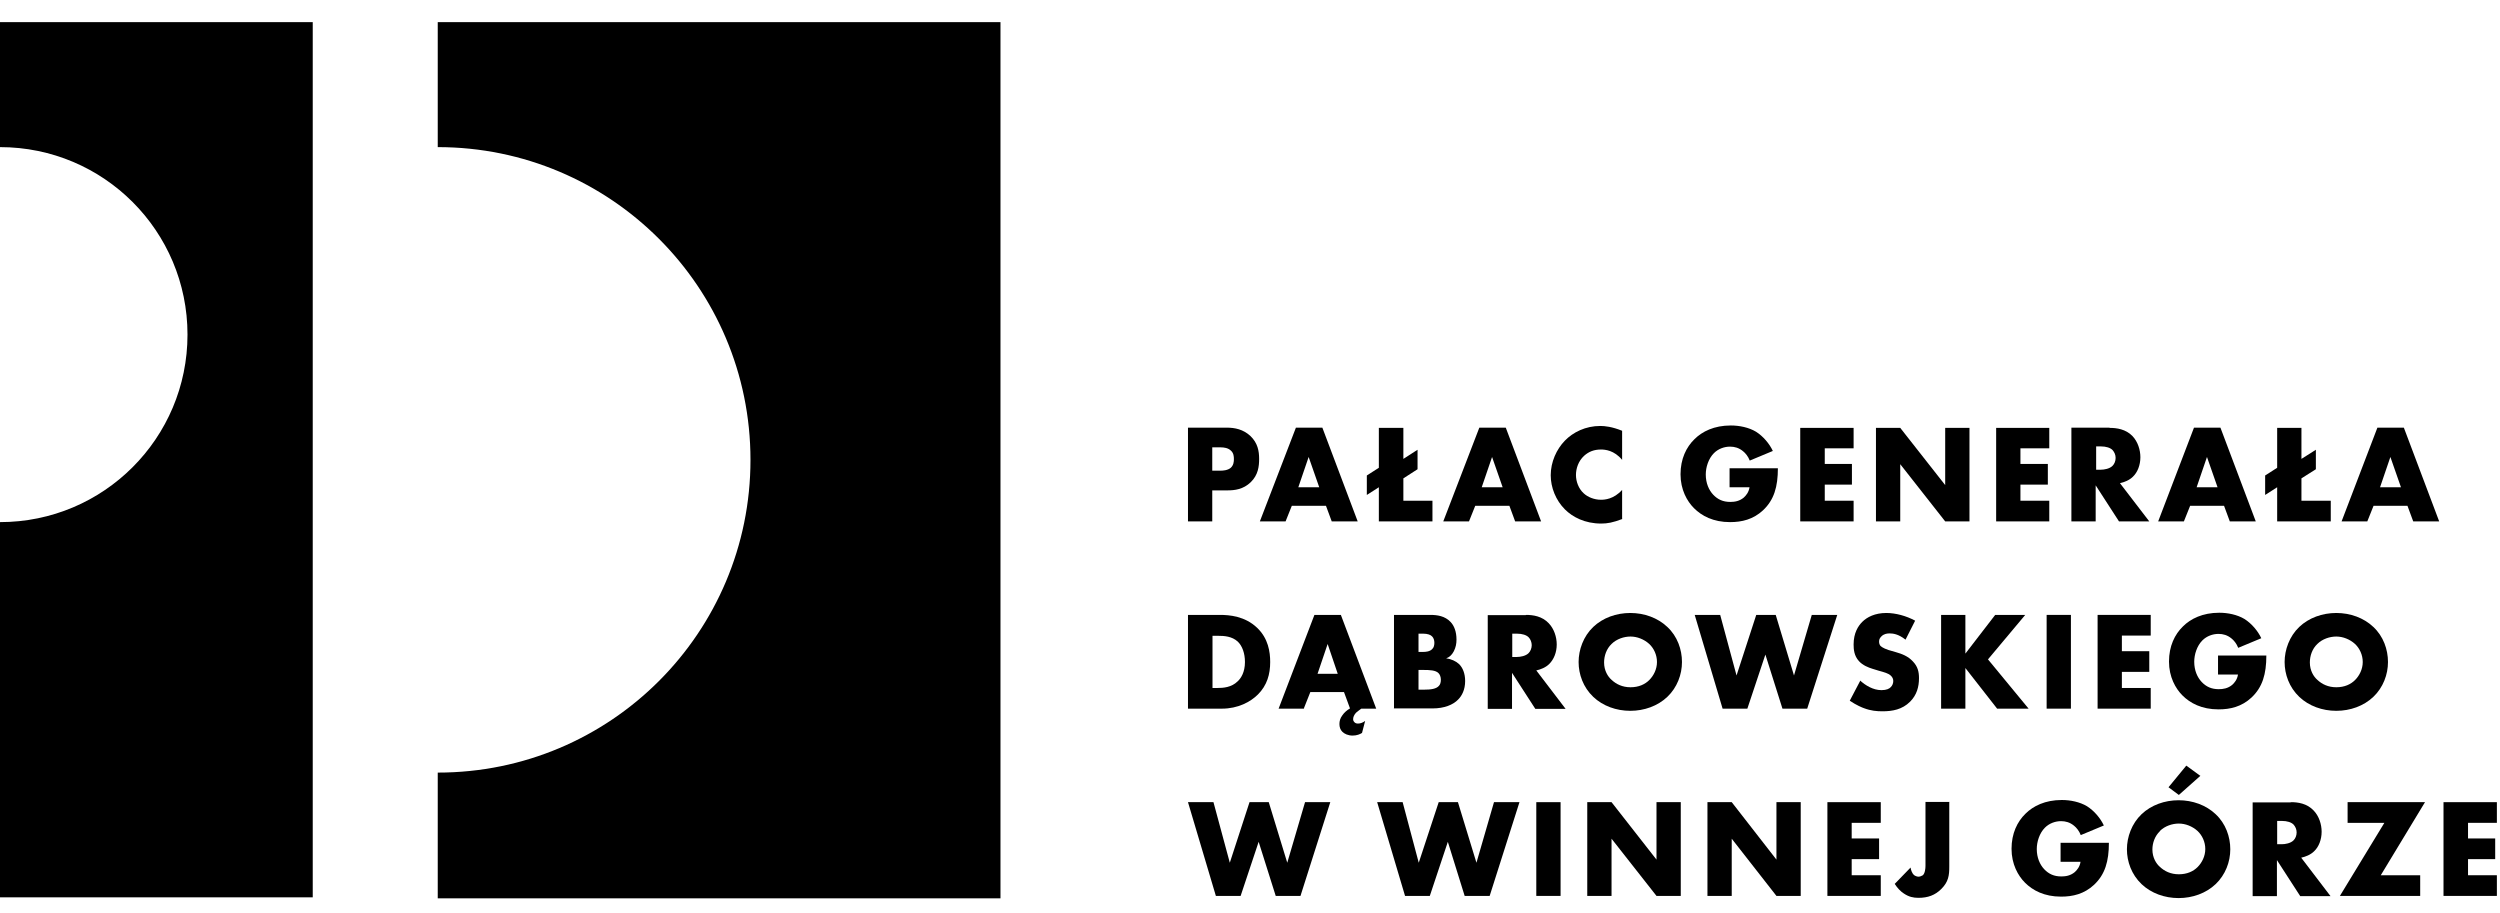
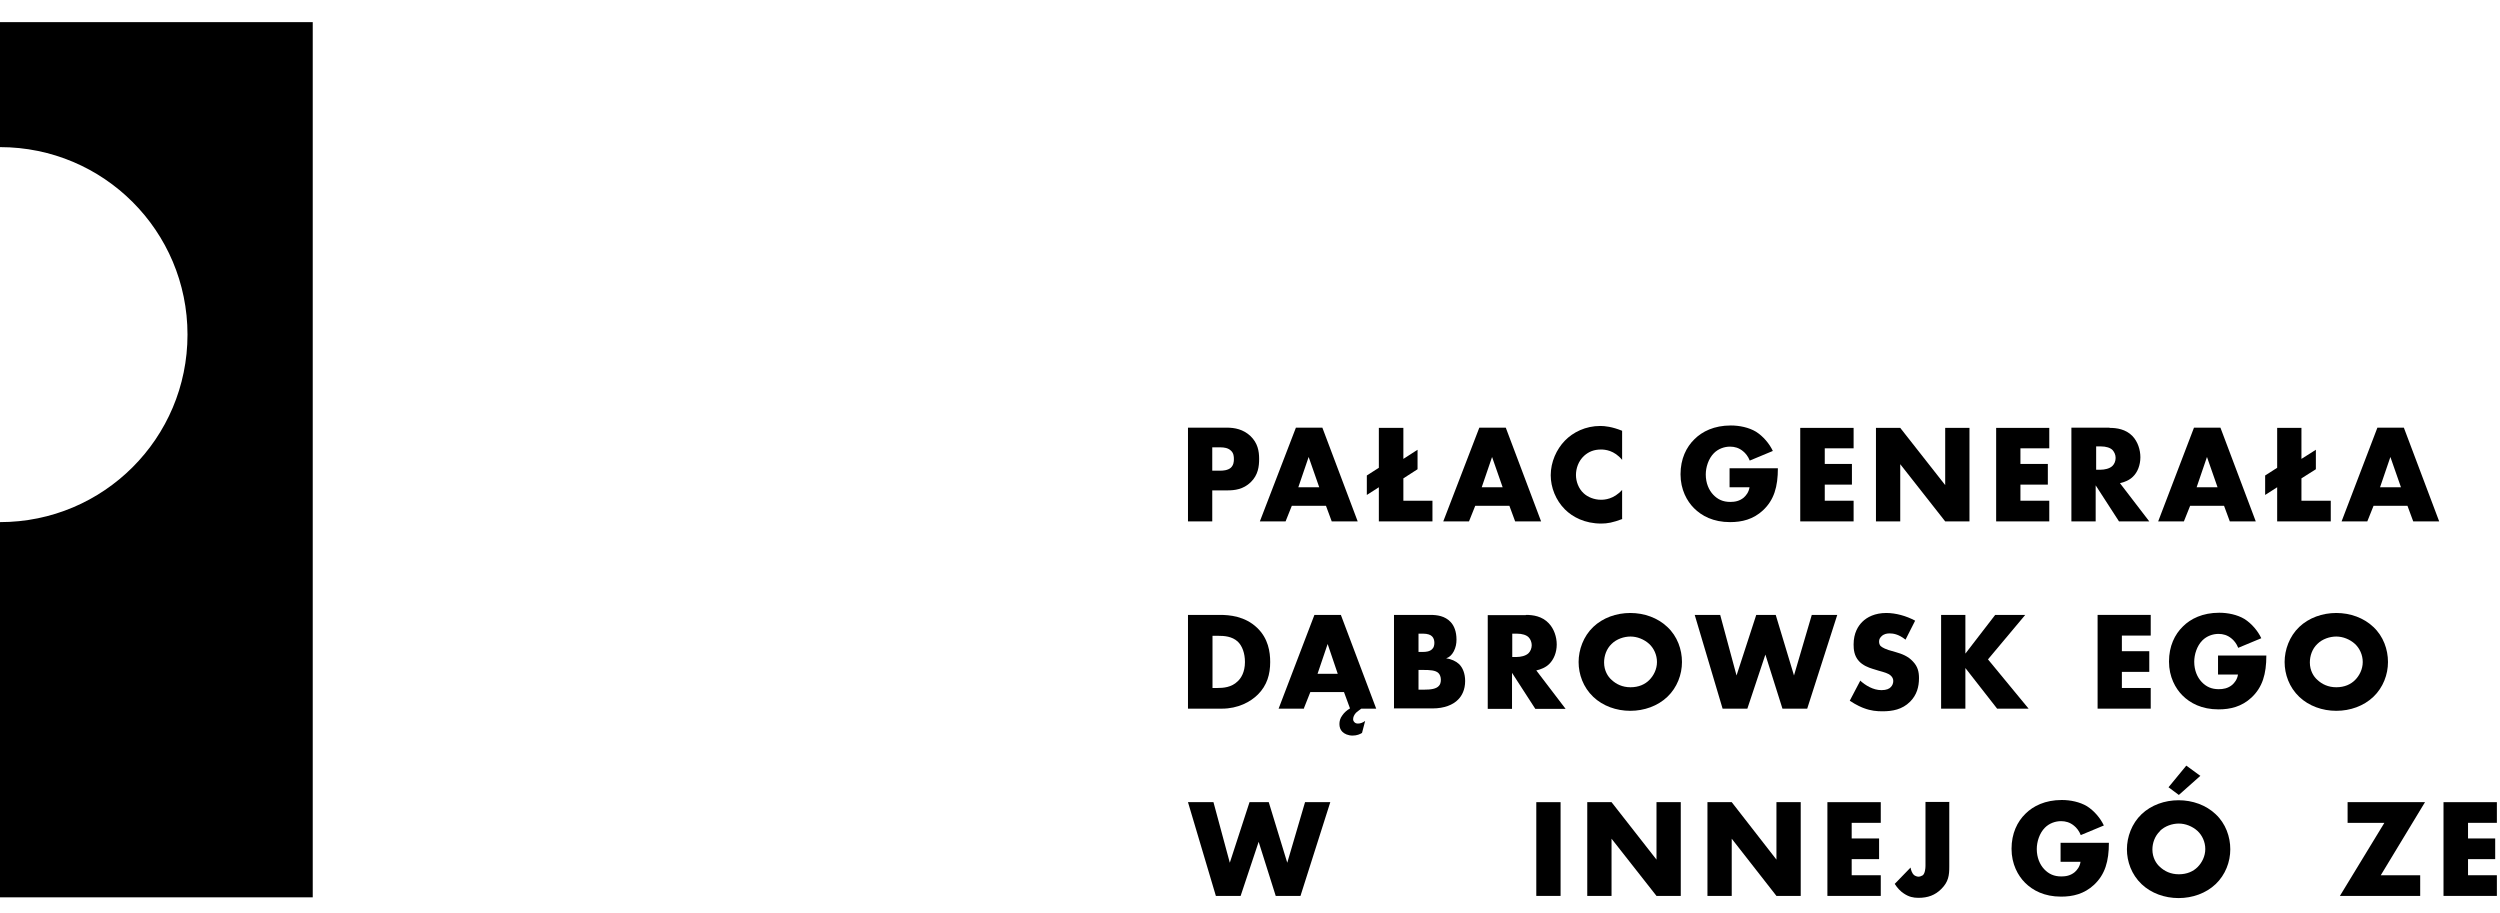
<svg xmlns="http://www.w3.org/2000/svg" width="104" height="38" viewBox="0 0 104 38" fill="none">
  <path d="M50.43 20.4V21.69H49.42V17.79H51.03C51.37 17.79 51.72 17.86 52.02 18.14C52.32 18.43 52.38 18.76 52.38 19.09C52.38 19.4 52.34 19.76 52.03 20.06C51.72 20.36 51.36 20.4 51.06 20.4H50.42H50.43ZM50.43 19.58H50.77C50.87 19.58 51.07 19.57 51.2 19.46C51.32 19.35 51.33 19.2 51.33 19.1C51.33 18.99 51.32 18.85 51.21 18.75C51.09 18.63 50.91 18.61 50.78 18.61H50.43V19.58Z" fill="black" />
  <path d="M55.15 21.04H53.74L53.48 21.69H52.41L53.91 17.79H55.01L56.48 21.69H55.4L55.16 21.04H55.15ZM54.88 20.27L54.44 19.01L54.01 20.27H54.87H54.88Z" fill="black" />
  <path d="M57.36 17.8H58.38V19.09L58.97 18.71V19.52L58.38 19.9V20.83H59.59V21.69H57.36V20.27L56.86 20.59V19.78L57.36 19.46V17.8Z" fill="black" />
  <path d="M62.78 21.04H61.37L61.11 21.69H60.04L61.54 17.79H62.64L64.11 21.69H63.03L62.79 21.04H62.78ZM62.51 20.27L62.07 19.01L61.64 20.27H62.5H62.51Z" fill="black" />
  <path d="M67.49 21.59C67.09 21.74 66.87 21.78 66.61 21.78C65.93 21.78 65.42 21.51 65.1 21.19C64.72 20.81 64.51 20.28 64.51 19.77C64.51 19.22 64.75 18.69 65.1 18.33C65.44 17.98 65.96 17.72 66.57 17.72C66.76 17.72 67.06 17.75 67.48 17.92V19.13C67.15 18.73 66.77 18.7 66.6 18.7C66.31 18.7 66.09 18.79 65.9 18.96C65.66 19.18 65.56 19.49 65.56 19.76C65.56 20.03 65.67 20.33 65.88 20.52C66.05 20.68 66.32 20.79 66.6 20.79C66.75 20.79 67.13 20.77 67.48 20.38V21.58L67.49 21.59Z" fill="black" />
  <path d="M71.95 19.48H73.96C73.96 20.25 73.8 20.8 73.34 21.23C72.93 21.61 72.46 21.72 71.97 21.72C71.27 21.72 70.79 21.46 70.47 21.14C70.18 20.85 69.91 20.37 69.91 19.73C69.91 19.09 70.15 18.6 70.49 18.27C70.81 17.95 71.31 17.7 72 17.7C72.36 17.7 72.75 17.78 73.05 17.96C73.35 18.15 73.61 18.46 73.75 18.76L72.79 19.16C72.72 18.98 72.61 18.85 72.51 18.77C72.34 18.63 72.16 18.58 71.97 18.58C71.73 18.58 71.48 18.67 71.3 18.85C71.07 19.08 70.96 19.44 70.96 19.74C70.96 20.1 71.09 20.39 71.27 20.58C71.46 20.78 71.68 20.88 71.98 20.88C72.16 20.88 72.36 20.85 72.54 20.7C72.63 20.62 72.75 20.48 72.78 20.27H71.95V19.48Z" fill="black" />
  <path d="M77.11 18.65H75.91V19.3H77.04V20.16H75.91V20.83H77.11V21.69H74.89V17.8H77.11V18.65Z" fill="black" />
  <path d="M78.04 21.69V17.8H79.05L80.92 20.18V17.8H81.93V21.69H80.92L79.05 19.31V21.69H78.04Z" fill="black" />
  <path d="M85.25 18.65H84.05V19.3H85.19V20.16H84.05V20.83H85.25V21.69H83.04V17.8H85.25V18.65Z" fill="black" />
  <path d="M87.76 17.8C88.05 17.8 88.43 17.85 88.71 18.14C88.93 18.37 89.04 18.71 89.04 19.02C89.04 19.35 88.92 19.65 88.73 19.83C88.58 19.98 88.37 20.06 88.19 20.1L89.41 21.69H88.15L87.18 20.19V21.69H86.17V17.79H87.75L87.76 17.8ZM87.2 19.54H87.39C87.54 19.54 87.76 19.5 87.88 19.38C87.96 19.3 88.01 19.18 88.01 19.05C88.01 18.92 87.96 18.81 87.88 18.72C87.79 18.63 87.62 18.57 87.39 18.57H87.2V19.53V19.54Z" fill="black" />
  <path d="M92.52 21.04H91.11L90.85 21.69H89.78L91.27 17.79H92.37L93.84 21.69H92.76L92.52 21.04ZM92.25 20.27L91.81 19.01L91.38 20.27H92.24H92.25Z" fill="black" />
  <path d="M94.73 17.8H95.74V19.09L96.34 18.71V19.52L95.74 19.9V20.83H96.96V21.69H94.73V20.27L94.23 20.59V19.78L94.73 19.46V17.8Z" fill="black" />
  <path d="M100.15 21.04H98.74L98.48 21.69H97.41L98.9 17.79H100L101.47 21.69H100.39L100.15 21.04ZM99.88 20.27L99.44 19.01L99.01 20.27H99.87H99.88Z" fill="black" />
  <path d="M49.42 29.48V25.58H50.75C51.14 25.58 51.79 25.63 52.3 26.12C52.76 26.56 52.84 27.12 52.84 27.54C52.84 28.05 52.71 28.51 52.33 28.89C52.02 29.2 51.5 29.48 50.83 29.48H49.42ZM50.43 28.62H50.64C50.88 28.62 51.23 28.6 51.49 28.34C51.62 28.22 51.79 27.97 51.79 27.54C51.79 27.18 51.68 26.87 51.49 26.69C51.25 26.47 50.93 26.45 50.68 26.45H50.44V28.63L50.43 28.62Z" fill="black" />
  <path d="M54.26 29.48H53.19L54.68 25.58H55.78L57.25 29.48H56.63C56.57 29.52 56.47 29.6 56.41 29.65C56.33 29.74 56.29 29.83 56.29 29.92C56.29 29.97 56.31 30.01 56.35 30.05C56.39 30.09 56.44 30.1 56.5 30.1C56.59 30.1 56.7 30.06 56.79 29.99L56.66 30.49C56.58 30.54 56.45 30.6 56.27 30.6C56.08 30.6 55.93 30.53 55.84 30.44C55.76 30.36 55.72 30.25 55.72 30.12C55.72 30 55.75 29.88 55.84 29.76C55.92 29.64 56.04 29.54 56.16 29.47L55.91 28.79H54.51L54.24 29.47L54.26 29.48ZM55.65 28.03L55.23 26.79L54.81 28.03H55.65Z" fill="black" />
  <path d="M57.99 29.48V25.58H59.5C59.78 25.58 60.11 25.62 60.35 25.88C60.49 26.03 60.59 26.27 60.59 26.61C60.59 26.78 60.56 26.93 60.48 27.09C60.4 27.24 60.31 27.33 60.16 27.39C60.37 27.41 60.57 27.51 60.69 27.62C60.85 27.77 60.95 28.02 60.95 28.33C60.95 28.7 60.81 28.95 60.66 29.1C60.45 29.32 60.08 29.47 59.6 29.47H57.98L57.99 29.48ZM59.01 27.12H59.2C59.3 27.12 59.48 27.11 59.58 27C59.65 26.94 59.67 26.83 59.67 26.74C59.67 26.64 59.64 26.54 59.58 26.48C59.52 26.41 59.39 26.36 59.2 26.36H59.01V27.12ZM59.01 28.69H59.24C59.52 28.69 59.75 28.66 59.86 28.53C59.91 28.48 59.94 28.39 59.94 28.28C59.94 28.16 59.9 28.06 59.84 28C59.72 27.88 59.47 27.87 59.22 27.87H59.01V28.69Z" fill="black" />
  <path d="M63.48 25.58C63.77 25.58 64.15 25.63 64.43 25.93C64.65 26.16 64.76 26.5 64.76 26.81C64.76 27.14 64.64 27.43 64.45 27.62C64.3 27.77 64.09 27.85 63.91 27.89L65.13 29.49H63.87L62.9 27.99V29.49H61.89V25.59H63.47L63.48 25.58ZM62.91 27.33H63.1C63.25 27.33 63.47 27.29 63.59 27.17C63.67 27.09 63.72 26.96 63.72 26.84C63.72 26.72 63.67 26.59 63.59 26.51C63.5 26.42 63.33 26.36 63.1 26.36H62.91V27.32V27.33Z" fill="black" />
  <path d="M69.36 28.99C68.96 29.37 68.4 29.57 67.82 29.57C67.24 29.57 66.68 29.37 66.28 28.99C65.86 28.59 65.67 28.05 65.67 27.54C65.67 27.03 65.87 26.47 66.28 26.08C66.68 25.7 67.24 25.5 67.82 25.5C68.4 25.5 68.96 25.7 69.36 26.08C69.78 26.47 69.97 27.02 69.97 27.54C69.97 28.06 69.77 28.6 69.36 28.99ZM67.04 26.79C66.83 26.99 66.73 27.28 66.73 27.56C66.73 27.9 66.89 28.15 67.04 28.28C67.23 28.46 67.49 28.59 67.83 28.59C68.17 28.59 68.43 28.47 68.61 28.29C68.79 28.11 68.93 27.84 68.93 27.54C68.93 27.24 68.8 26.97 68.61 26.79C68.39 26.59 68.1 26.48 67.83 26.48C67.56 26.48 67.25 26.58 67.04 26.79Z" fill="black" />
  <path d="M71.56 25.58L72.24 28.1L73.06 25.58H73.87L74.63 28.1L75.37 25.58H76.43L75.18 29.48H74.15L73.44 27.23L72.69 29.48H71.66L70.5 25.58H71.56Z" fill="black" />
  <path d="M77.38 28.31C77.6 28.51 77.92 28.71 78.27 28.71C78.48 28.71 78.6 28.65 78.66 28.58C78.72 28.52 78.76 28.43 78.76 28.33C78.76 28.25 78.73 28.17 78.65 28.1C78.55 28.01 78.4 27.97 78.15 27.9L77.89 27.82C77.73 27.77 77.49 27.68 77.33 27.5C77.13 27.28 77.11 27.01 77.11 26.81C77.11 26.33 77.3 26.04 77.47 25.87C77.67 25.67 78 25.5 78.47 25.5C78.86 25.5 79.3 25.62 79.67 25.82L79.27 26.61C78.97 26.37 78.74 26.35 78.6 26.35C78.5 26.35 78.37 26.37 78.27 26.47C78.21 26.53 78.17 26.59 78.17 26.68C78.17 26.75 78.18 26.8 78.22 26.86C78.25 26.89 78.32 26.96 78.56 27.04L78.87 27.13C79.11 27.2 79.37 27.29 79.58 27.52C79.78 27.73 79.83 27.95 79.83 28.21C79.83 28.57 79.74 28.91 79.46 29.19C79.13 29.52 78.72 29.59 78.31 29.59C78.07 29.59 77.83 29.57 77.54 29.46C77.48 29.44 77.23 29.34 76.95 29.15L77.38 28.33V28.31Z" fill="black" />
  <path d="M81.76 27.19L83 25.58H84.25L82.7 27.43L84.39 29.48H83.08L81.76 27.79V29.48H80.75V25.58H81.76V27.19Z" fill="black" />
-   <path d="M86.15 25.58H85.14V29.48H86.15V25.58Z" fill="black" />
  <path d="M89.47 26.44H88.27V27.09H89.41V27.95H88.27V28.62H89.47V29.48H87.26V25.58H89.47V26.44Z" fill="black" />
  <path d="M92.27 27.27H94.28C94.28 28.04 94.12 28.59 93.66 29.02C93.25 29.4 92.78 29.51 92.29 29.51C91.59 29.51 91.11 29.25 90.79 28.93C90.5 28.64 90.23 28.16 90.23 27.52C90.23 26.88 90.47 26.39 90.81 26.06C91.13 25.74 91.63 25.49 92.32 25.49C92.68 25.49 93.07 25.57 93.37 25.75C93.67 25.94 93.93 26.25 94.07 26.55L93.11 26.95C93.04 26.77 92.93 26.64 92.83 26.56C92.66 26.42 92.48 26.37 92.29 26.37C92.05 26.37 91.8 26.46 91.62 26.64C91.39 26.87 91.28 27.23 91.28 27.53C91.28 27.89 91.41 28.18 91.59 28.37C91.78 28.57 92 28.67 92.3 28.67C92.48 28.67 92.68 28.64 92.86 28.49C92.95 28.41 93.07 28.27 93.1 28.06H92.27V27.27Z" fill="black" />
  <path d="M98.73 28.99C98.33 29.37 97.77 29.57 97.19 29.57C96.61 29.57 96.05 29.37 95.65 28.99C95.23 28.59 95.04 28.05 95.04 27.54C95.04 27.03 95.24 26.47 95.65 26.08C96.05 25.7 96.61 25.5 97.19 25.5C97.77 25.5 98.33 25.7 98.73 26.08C99.15 26.47 99.34 27.02 99.34 27.54C99.34 28.06 99.14 28.6 98.73 28.99ZM96.4 26.79C96.19 26.99 96.09 27.28 96.09 27.56C96.09 27.9 96.25 28.15 96.4 28.28C96.59 28.46 96.85 28.59 97.19 28.59C97.53 28.59 97.79 28.47 97.97 28.29C98.15 28.11 98.29 27.84 98.29 27.54C98.29 27.24 98.16 26.97 97.97 26.79C97.75 26.59 97.46 26.48 97.19 26.48C96.92 26.48 96.61 26.58 96.4 26.79Z" fill="black" />
  <path d="M50.48 33.37L51.16 35.89L51.98 33.37H52.78L53.55 35.89L54.29 33.37H55.34L54.1 37.27H53.07L52.36 35.02L51.61 37.27H50.58L49.42 33.37H50.48Z" fill="black" />
-   <path d="M58.35 33.37L59.02 35.89L59.85 33.37H60.65L61.42 35.89L62.15 33.37H63.21L61.97 37.27H60.93L60.23 35.02L59.48 37.27H58.45L57.29 33.37H58.35Z" fill="black" />
  <path d="M64.92 33.37H63.91V37.27H64.92V33.37Z" fill="black" />
  <path d="M66.03 37.27V33.37H67.04L68.91 35.76V33.37H69.92V37.27H68.91L67.04 34.89V37.27H66.03Z" fill="black" />
  <path d="M71.03 37.27V33.37H72.04L73.9 35.76V33.37H74.91V37.27H73.9L72.04 34.89V37.27H71.03Z" fill="black" />
  <path d="M78.24 34.23H77.03V34.88H78.17V35.74H77.03V36.41H78.24V37.27H76.02V33.37H78.24V34.23Z" fill="black" />
  <path d="M81.09 33.37V36.05C81.09 36.41 81.06 36.68 80.76 36.98C80.5 37.24 80.2 37.35 79.81 37.35C79.59 37.35 79.41 37.31 79.2 37.17C79.06 37.08 78.93 36.94 78.82 36.77L79.48 36.09C79.49 36.19 79.55 36.34 79.62 36.4C79.67 36.44 79.75 36.47 79.81 36.47C79.87 36.47 79.94 36.44 79.99 36.41C80.08 36.33 80.1 36.13 80.1 36.02V33.36H81.11L81.09 33.37Z" fill="black" />
  <path d="M85.72 35.06H87.73C87.73 35.83 87.57 36.38 87.11 36.81C86.7 37.19 86.23 37.3 85.74 37.3C85.04 37.3 84.56 37.04 84.24 36.72C83.95 36.43 83.68 35.95 83.68 35.31C83.68 34.67 83.92 34.18 84.26 33.85C84.58 33.53 85.08 33.28 85.77 33.28C86.13 33.28 86.52 33.36 86.82 33.54C87.12 33.73 87.38 34.04 87.52 34.34L86.56 34.74C86.49 34.56 86.38 34.43 86.28 34.35C86.11 34.21 85.93 34.16 85.74 34.16C85.5 34.16 85.25 34.25 85.07 34.43C84.84 34.66 84.73 35.02 84.73 35.32C84.73 35.68 84.86 35.97 85.04 36.16C85.23 36.36 85.45 36.46 85.75 36.46C85.93 36.46 86.13 36.43 86.31 36.28C86.4 36.2 86.52 36.06 86.55 35.85H85.72V35.06Z" fill="black" />
  <path d="M92.17 36.78C91.77 37.16 91.21 37.36 90.63 37.36C90.05 37.36 89.49 37.16 89.09 36.78C88.67 36.38 88.48 35.84 88.48 35.33C88.48 34.82 88.68 34.26 89.09 33.87C89.49 33.49 90.05 33.29 90.63 33.29C91.21 33.29 91.77 33.49 92.17 33.87C92.59 34.26 92.78 34.81 92.78 35.33C92.78 35.85 92.58 36.39 92.17 36.78ZM89.85 34.58C89.64 34.78 89.54 35.07 89.54 35.34C89.54 35.68 89.7 35.93 89.85 36.06C90.04 36.24 90.3 36.37 90.64 36.37C90.98 36.37 91.24 36.25 91.42 36.07C91.6 35.89 91.74 35.62 91.74 35.32C91.74 35.02 91.61 34.75 91.42 34.57C91.2 34.37 90.91 34.26 90.64 34.26C90.37 34.26 90.06 34.36 89.85 34.57M91.54 32.27L90.64 33.07L90.21 32.75L90.95 31.85L91.54 32.28V32.27Z" fill="black" />
-   <path d="M95.3 33.37C95.59 33.37 95.97 33.42 96.25 33.72C96.47 33.95 96.58 34.29 96.58 34.6C96.58 34.93 96.46 35.23 96.27 35.41C96.12 35.56 95.91 35.64 95.73 35.68L96.95 37.28H95.69L94.72 35.78V37.28H93.71V33.38H95.29L95.3 33.37ZM94.73 35.12H94.92C95.07 35.12 95.29 35.08 95.41 34.96C95.49 34.88 95.54 34.76 95.54 34.63C95.54 34.5 95.49 34.39 95.41 34.3C95.32 34.21 95.15 34.15 94.92 34.15H94.73V35.11V35.12Z" fill="black" />
  <path d="M99.04 36.41H100.68V37.27H97.34L99.19 34.23H97.66V33.37H100.88L99.04 36.41Z" fill="black" />
  <path d="M103.87 34.23H102.67V34.88H103.8V35.74H102.67V36.41H103.87V37.27H101.65V33.37H103.87V34.23Z" fill="black" />
  <path d="M0 0.92V6.12C4.31 6.12 7.8 9.61 7.8 13.92C7.8 18.23 4.31 21.72 0 21.72V37.33H13.01V0.92H0Z" fill="black" />
-   <path d="M18.21 0.92V6.12C25.39 6.12 31.22 11.94 31.22 19.13C31.22 26.32 25.4 32.14 18.21 32.14V37.37H41.62V0.92H18.21Z" fill="black" />
</svg>